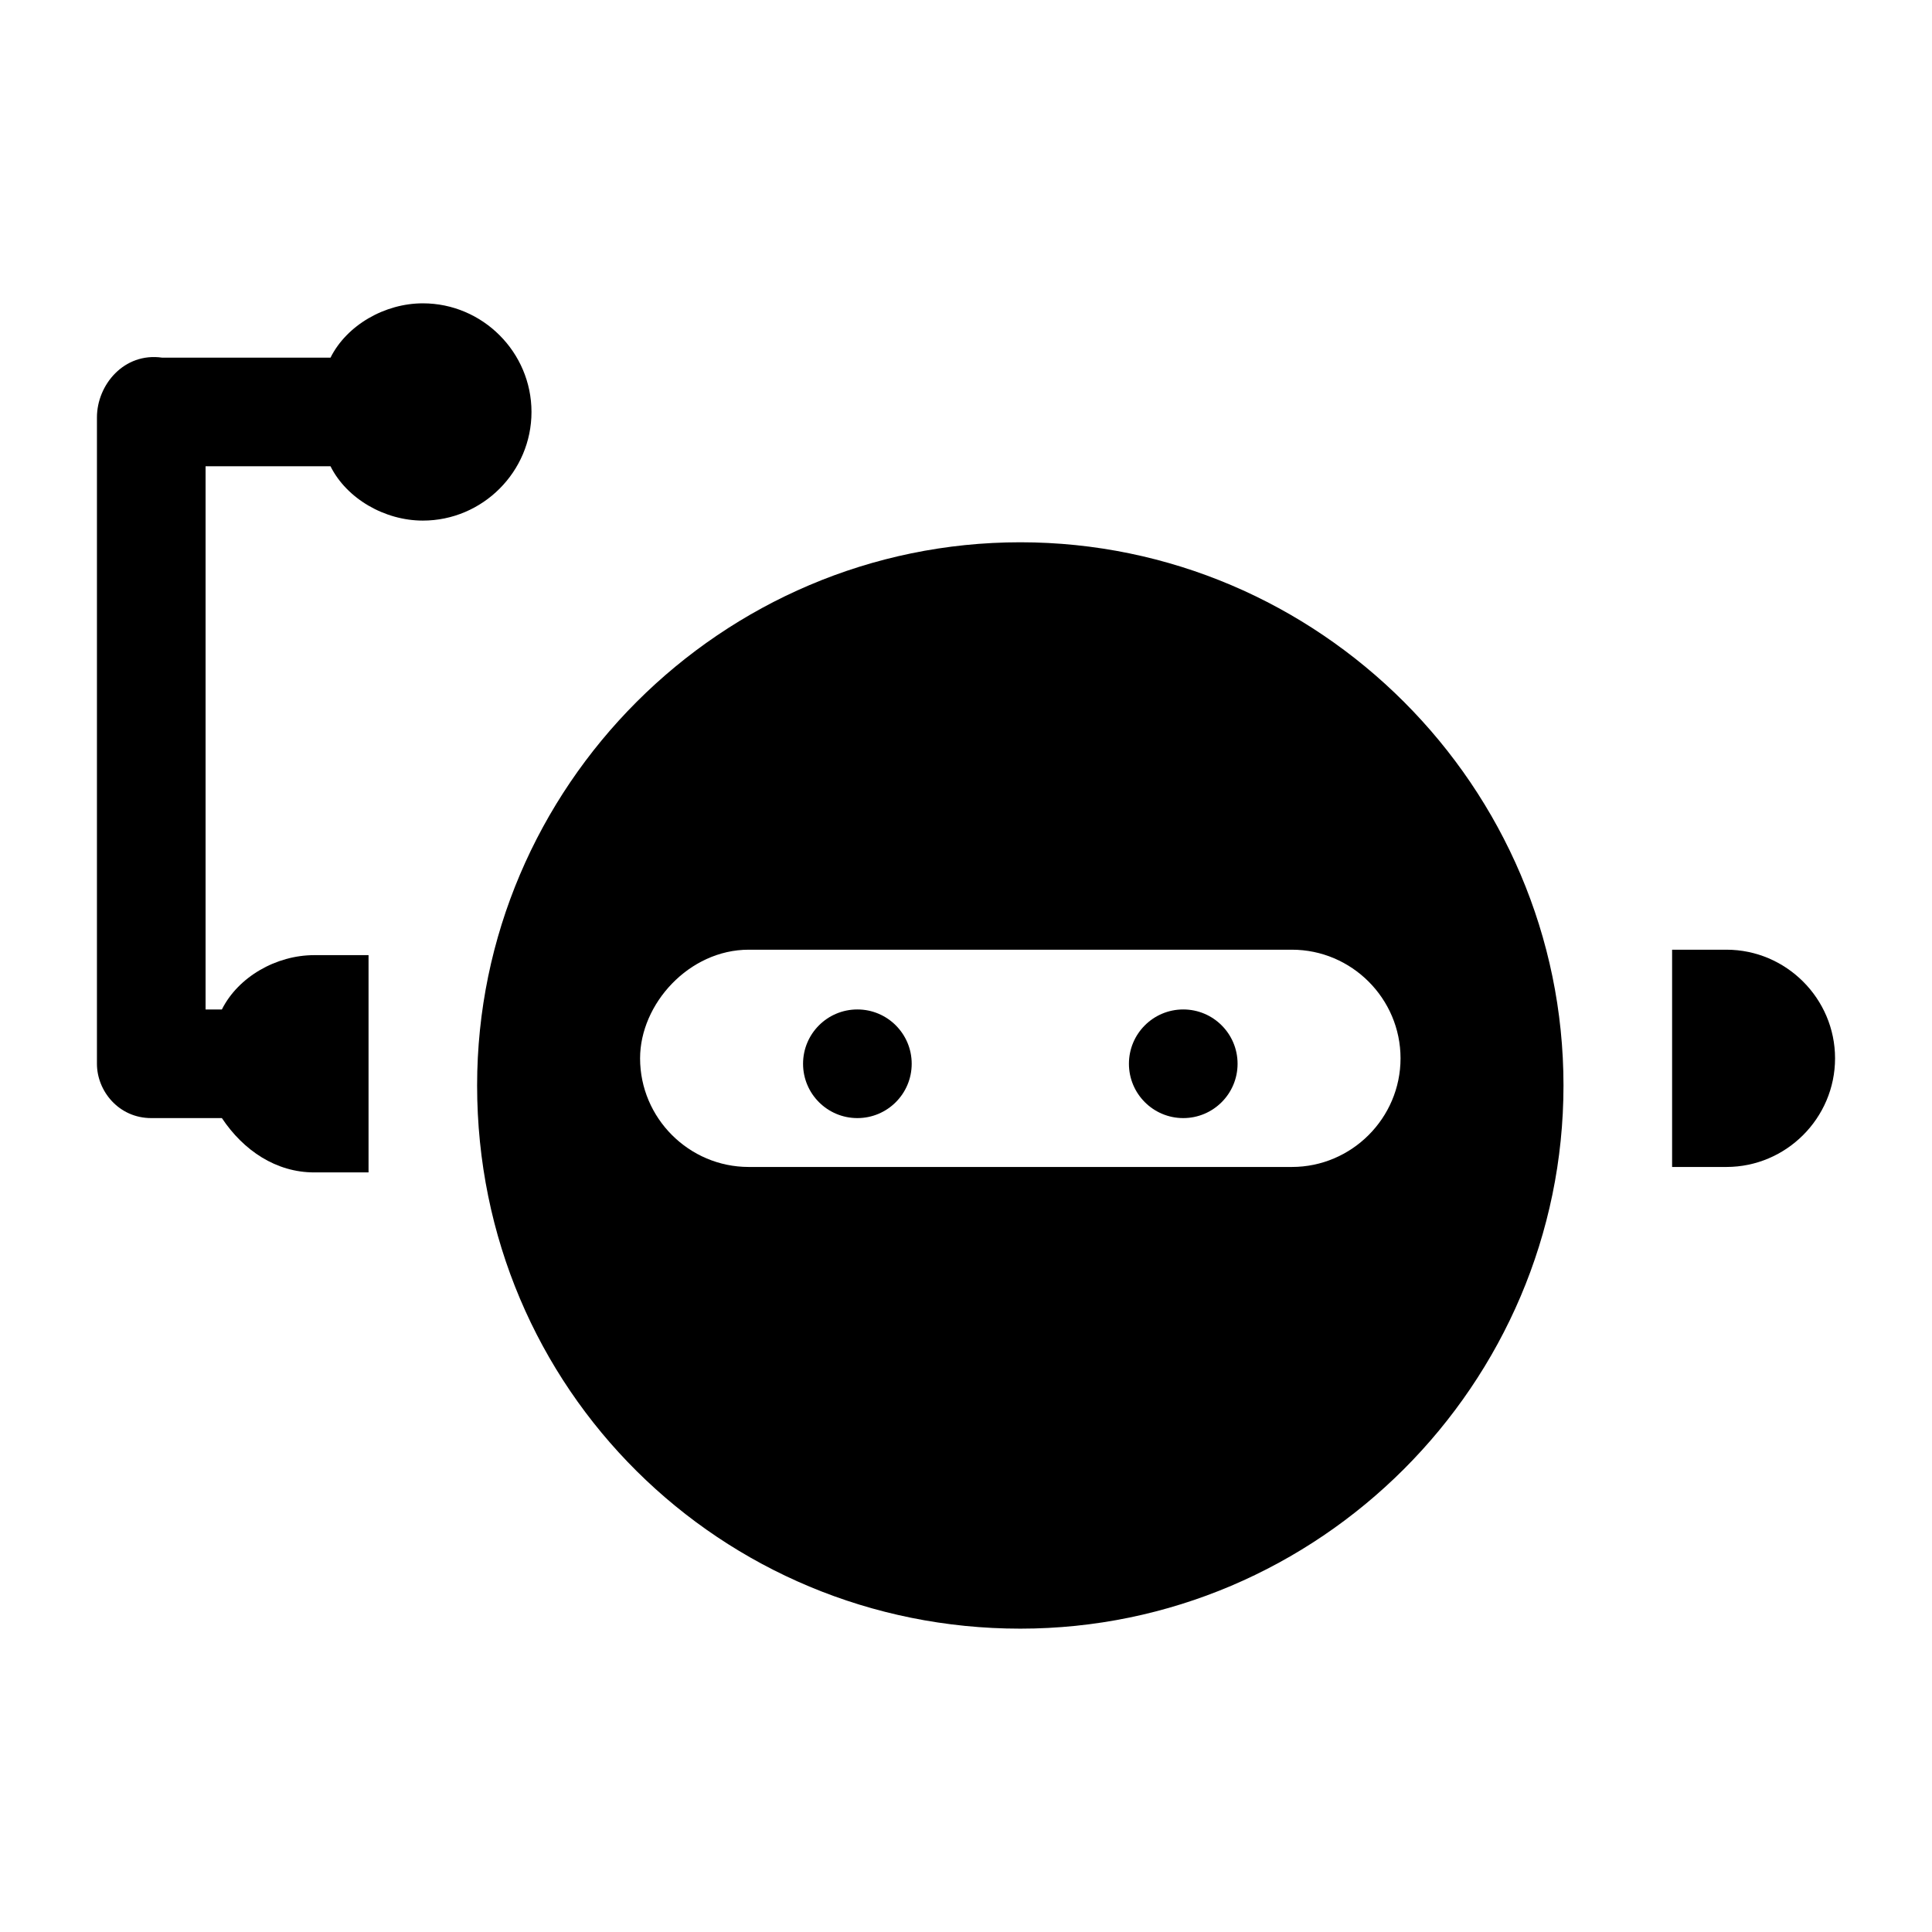
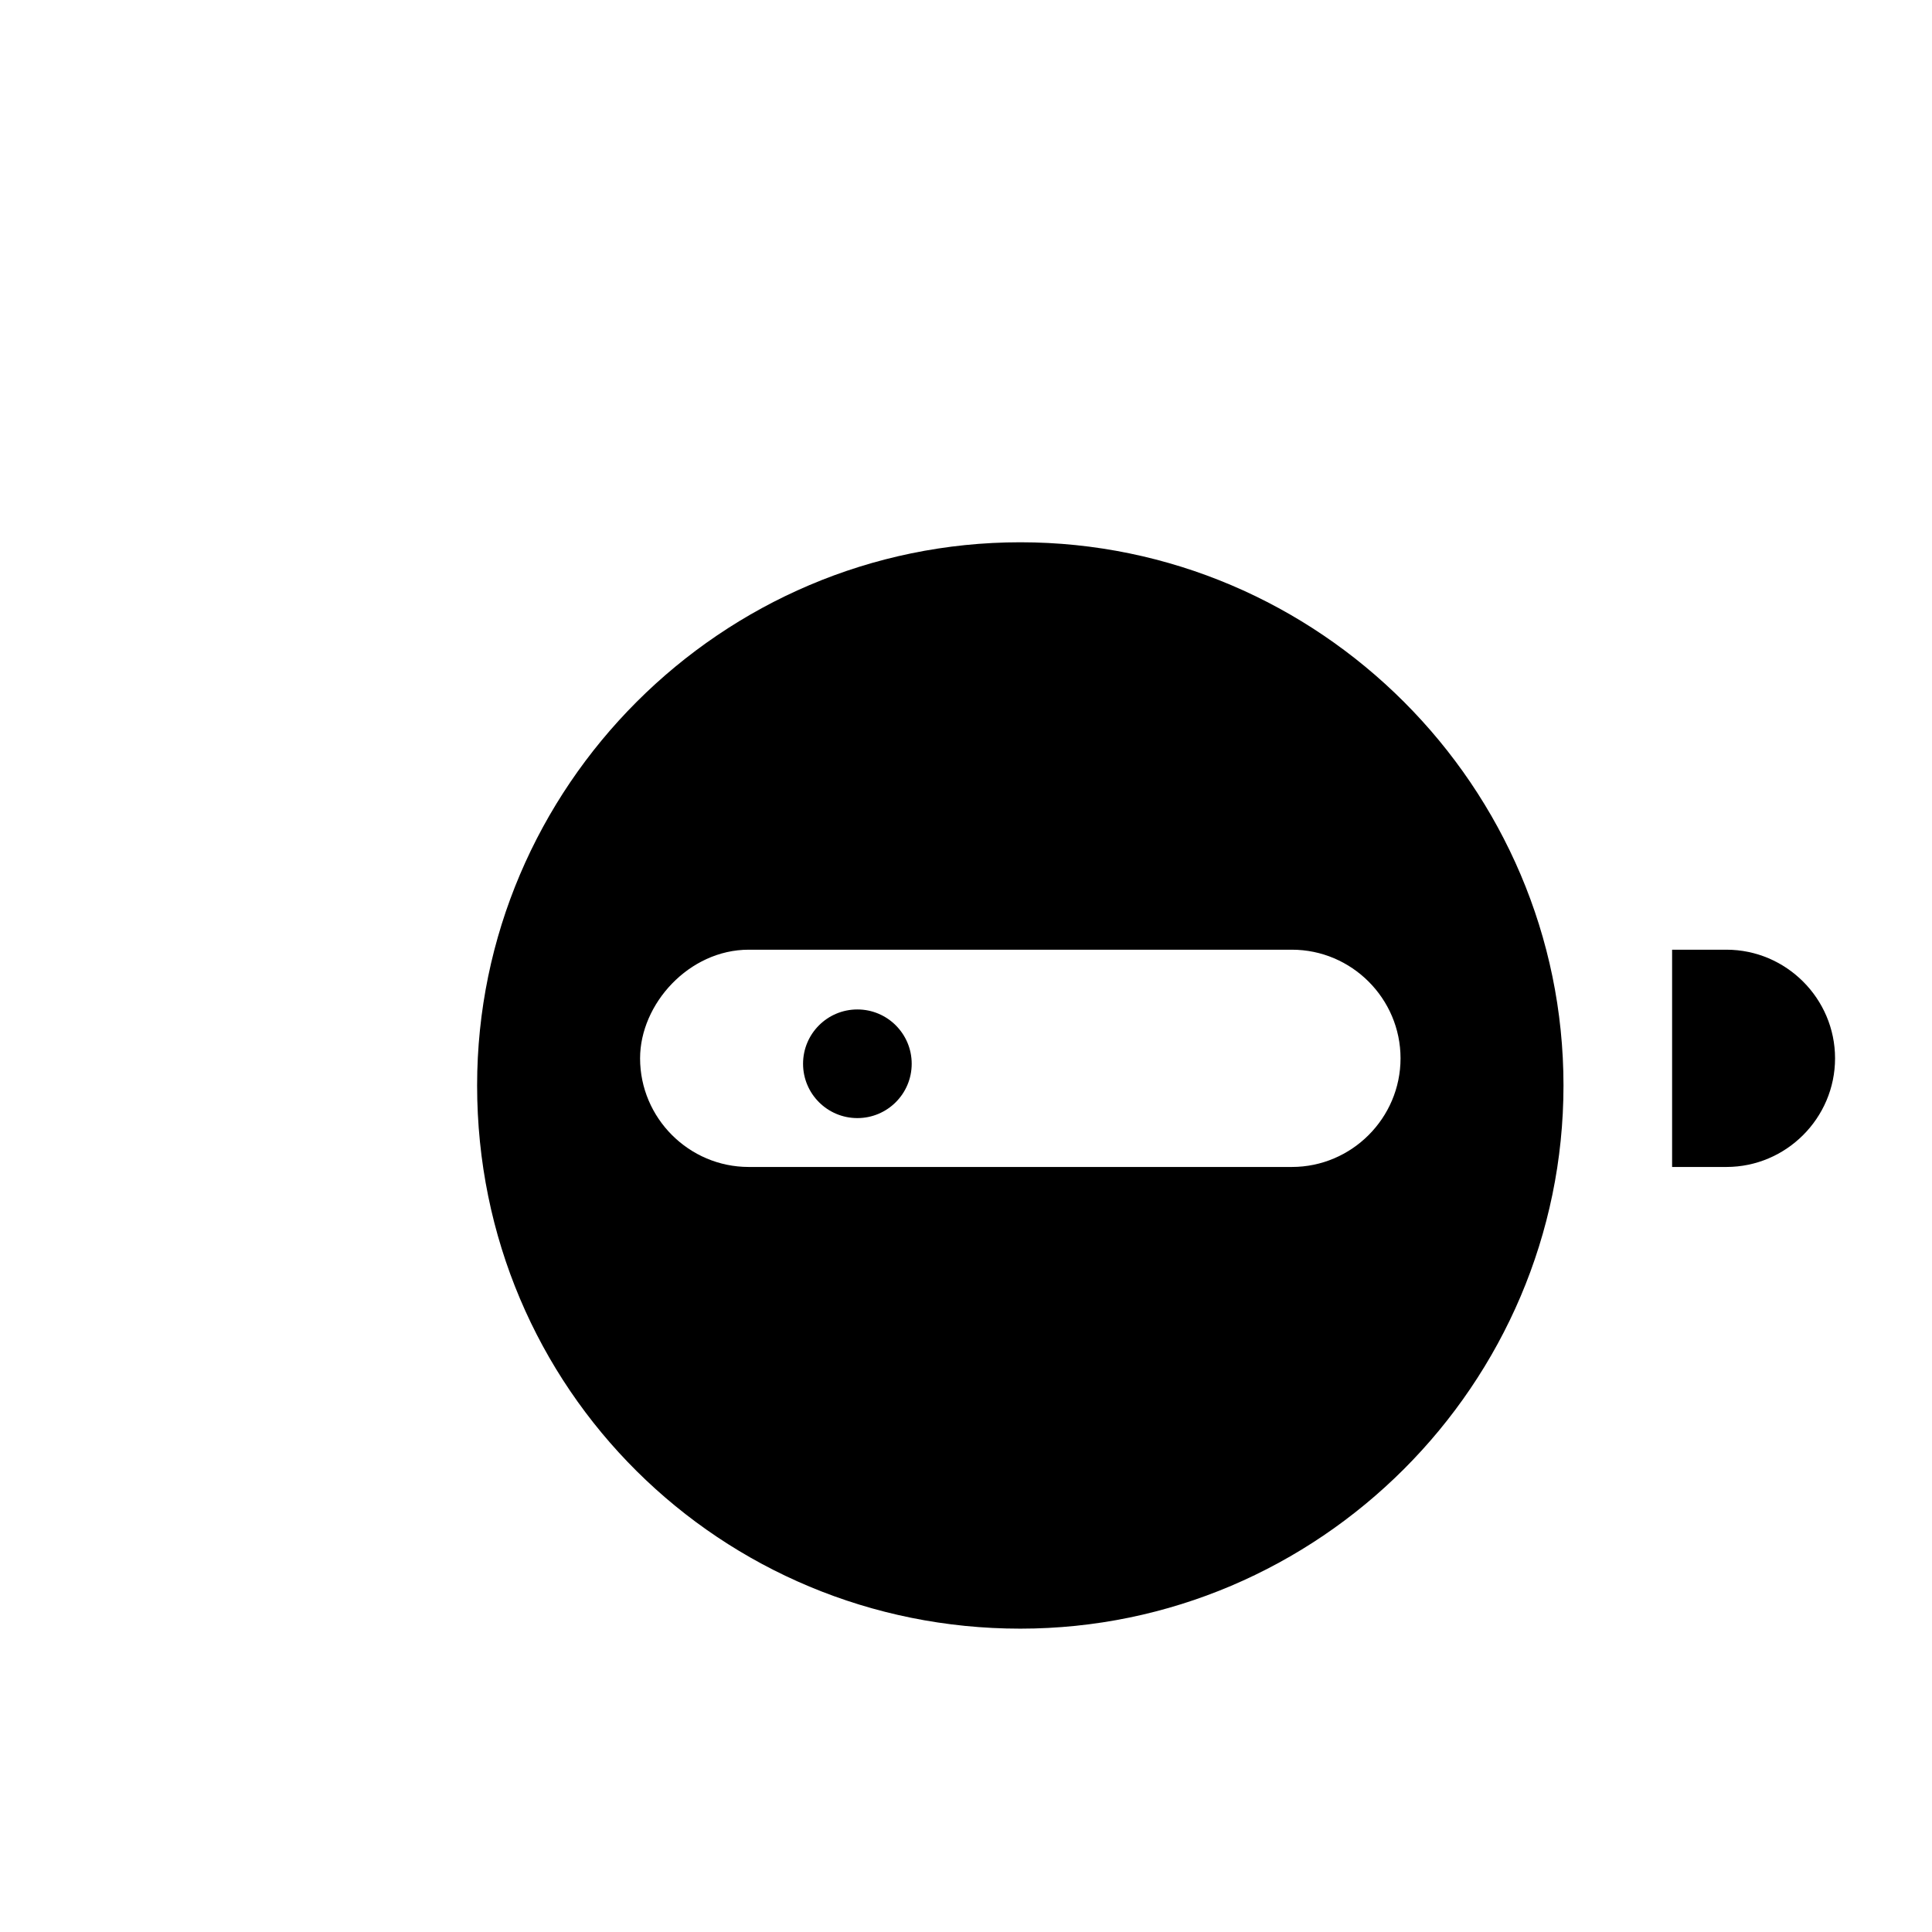
<svg xmlns="http://www.w3.org/2000/svg" fill="#000000" width="800px" height="800px" version="1.1" viewBox="144 144 512 512">
  <g>
-     <path d="m414.39 575.61c79.172 0 143.95-64.777 143.95-143.95 0-79.172-64.777-143.95-143.95-143.95-79.172 0-143.95 64.777-143.95 143.95 0 80.609 64.773 143.95 143.95 143.95zm-71.973-179.93h143.95c15.836 0 28.789 12.957 28.789 28.789 0 15.836-12.957 28.789-28.789 28.789h-143.95c-15.836 0-28.789-12.957-28.789-28.789 0-14.395 12.953-28.789 28.789-28.789z" />
+     <path d="m414.39 575.61c79.172 0 143.95-64.777 143.95-143.95 0-79.172-64.777-143.95-143.95-143.95-79.172 0-143.95 64.777-143.95 143.95 0 80.609 64.773 143.95 143.95 143.95zm-71.973-179.93h143.95c15.836 0 28.789 12.957 28.789 28.789 0 15.836-12.957 28.789-28.789 28.789h-143.95c-15.836 0-28.789-12.957-28.789-28.789 0-14.395 12.953-28.789 28.789-28.789" />
    <path d="m385.61 425.91c0 7.949-6.445 14.395-14.395 14.395-7.953 0-14.395-6.445-14.395-14.395 0-7.953 6.441-14.395 14.395-14.395 7.949 0 14.395 6.441 14.395 14.395" />
-     <path d="m471.97 425.91c0 7.949-6.445 14.395-14.395 14.395-7.953 0-14.395-6.445-14.395-14.395 0-7.953 6.441-14.395 14.395-14.395 7.949 0 14.395 6.441 14.395 14.395" />
    <path d="m601.52 395.68h-14.395v57.578h14.395c15.836 0 28.789-12.957 28.789-28.789s-12.957-28.789-28.789-28.789z" />
-     <path d="m169.69 425.91c0 7.199 5.758 14.395 14.395 14.395h18.715c5.758 8.637 14.395 14.395 24.473 14.395h14.395v-57.578h-14.395c-10.078 0-20.152 5.758-24.473 14.395h-4.32v-143.95h33.109c4.32 8.637 14.395 14.395 24.473 14.395 15.836 0 28.789-12.957 28.789-28.789 0-15.836-12.957-28.789-28.789-28.789-10.078 0-20.152 5.758-24.473 14.395h-44.625c-10.078-1.441-17.273 7.195-17.273 15.832z" />
  </g>
</svg>